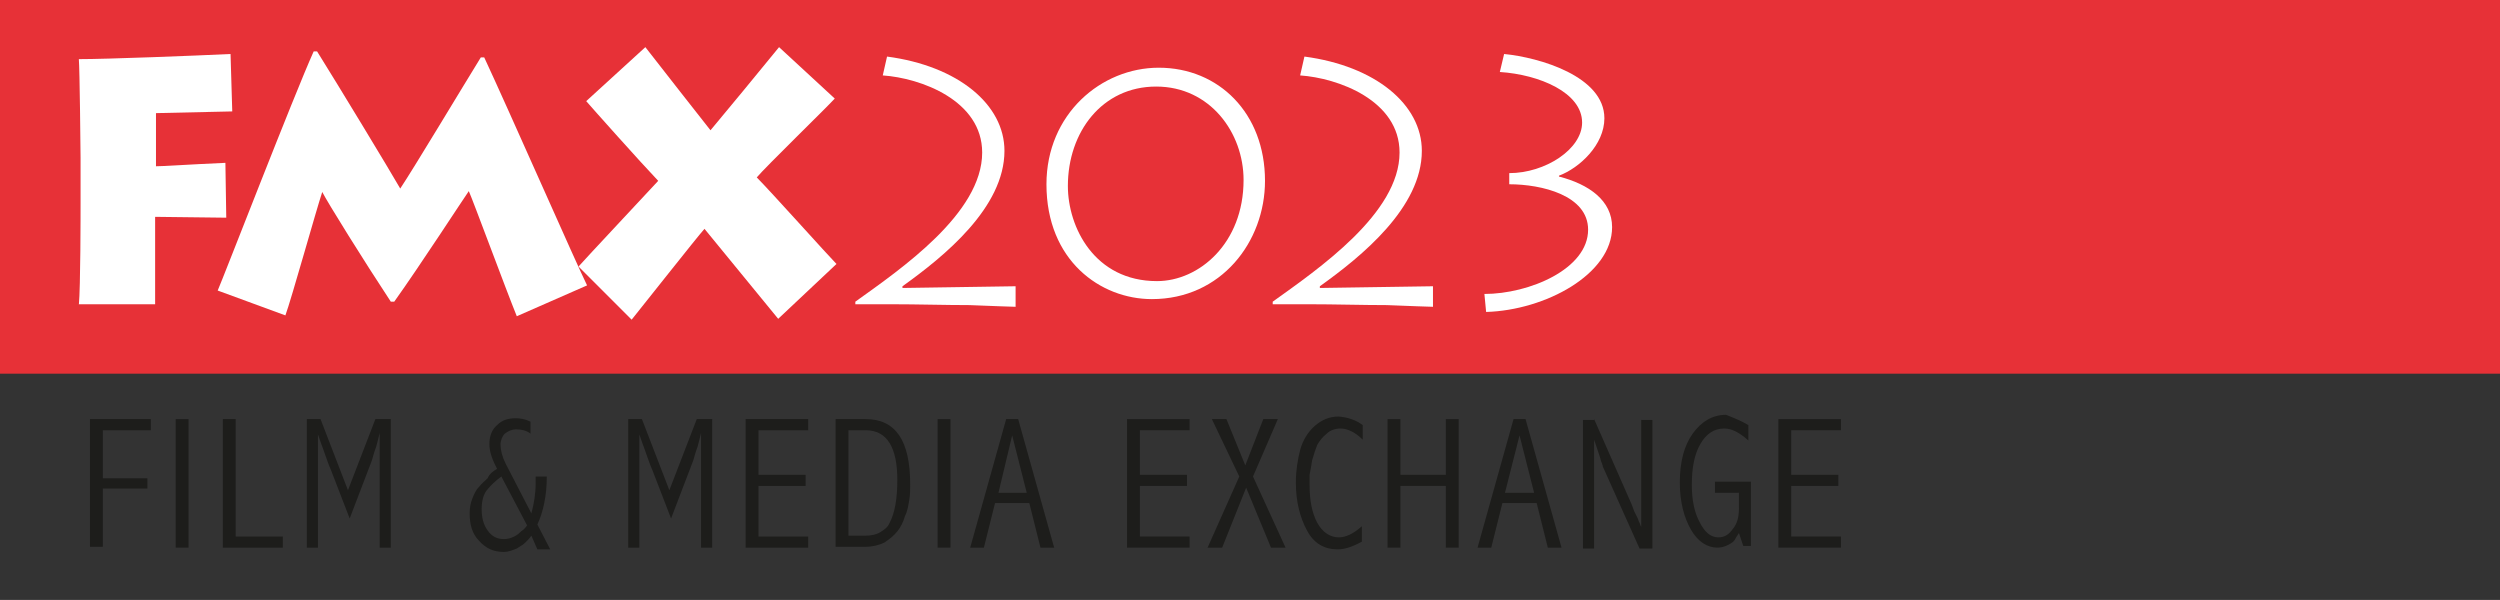
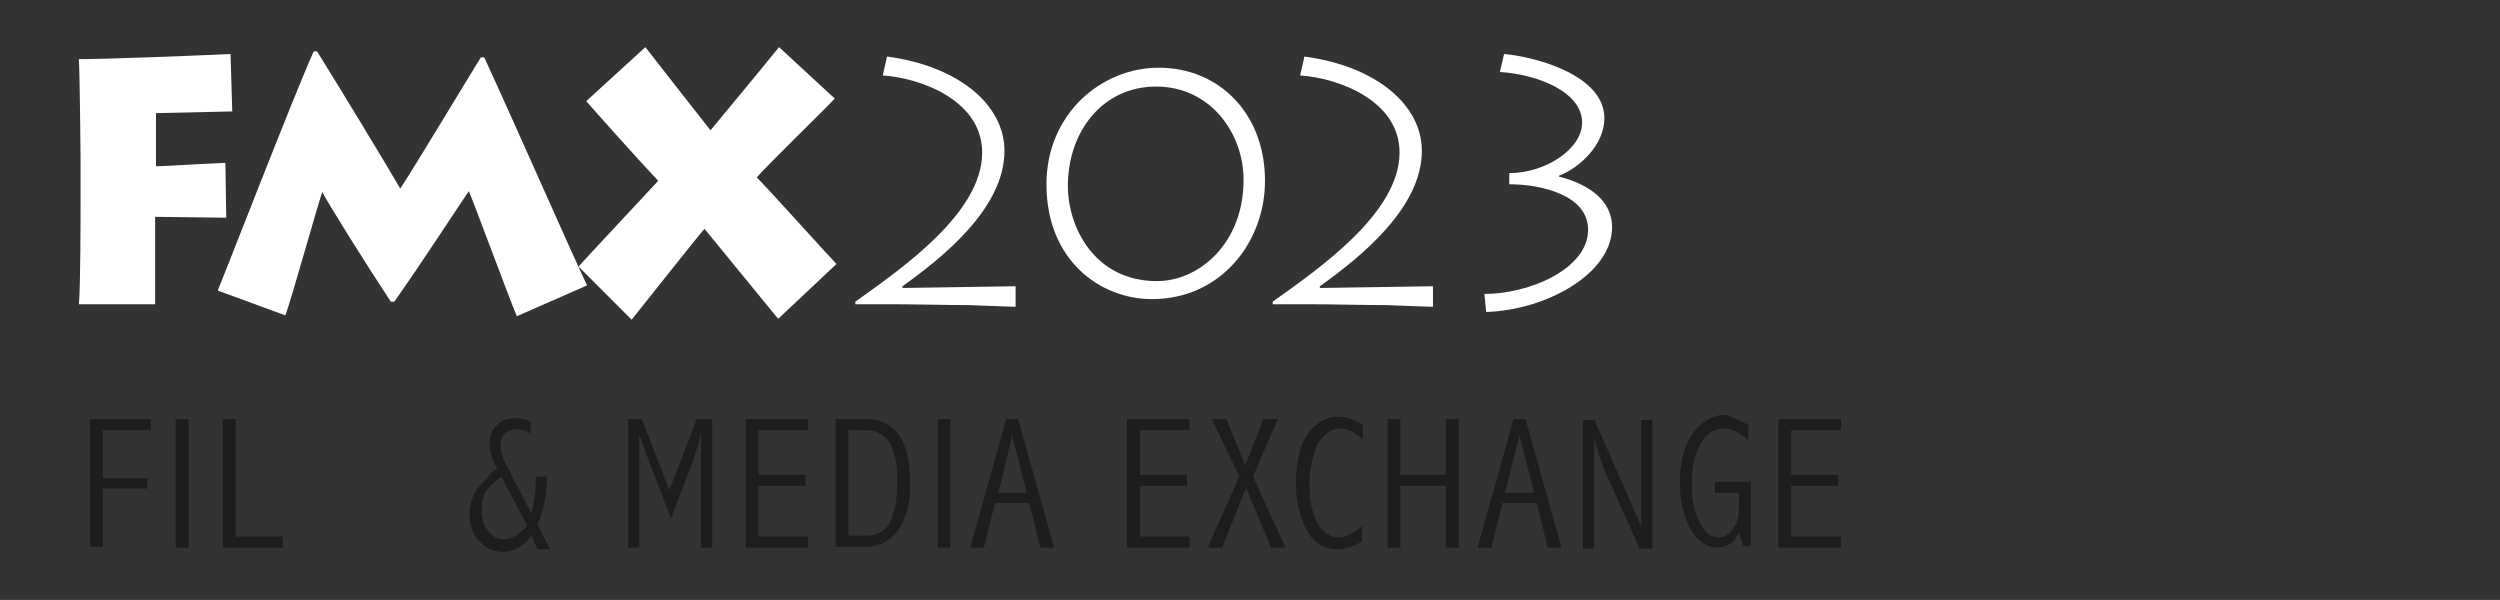
<svg xmlns="http://www.w3.org/2000/svg" version="1.1" id="Layer_1" x="0px" y="0px" viewBox="0 0 291.7 70" style="enable-background:new 0 0 291.7 70;" xml:space="preserve">
  <rect x="0" y="0" width="291.7" height="70" fill="#333333" stroke="none" />
  <style type="text/css">
	.st0{fill:#E73137;}
	.st1{fill:#1D1D1B;}
	.st2{fill:#FFFFFF;}
</style>
-   <rect y="0" class="st0" width="291.7" height="43.6" />
  <g>
    <path class="st1" d="M10.6,48.9h7v1.3H12v5.6h5.2V57H12v6.8h-1.5V48.9z" />
    <path class="st1" d="M20.6,48.9H22v15h-1.5V48.9z" />
    <path class="st1" d="M26,48.9h1.5v13.7H33v1.3h-7V48.9z" />
-     <path class="st1" d="M37.4,48.9l3.2,8.3l3.2-8.3h1.8v15h-1.3V50.5h0c-0.1,0.4-0.2,0.9-0.4,1.6c-0.3,0.8-0.4,1.3-0.5,1.6l-2.6,6.8   l-2.2-5.7c-0.2-0.4-0.5-1.3-1-2.7c-0.1-0.2-0.2-0.6-0.5-1.4h0c0,0.1,0,0.5,0,1.1c0,0.6,0,1,0,1.1c0,1.2,0,2.3,0,3.1v7.9h-1.3v-15   H37.4z" />
    <path class="st1" d="M58,54.7l-0.2-0.4c-0.5-1-0.7-1.8-0.7-2.5c0-0.9,0.3-1.7,0.9-2.2c0.6-0.6,1.3-0.8,2.2-0.8   c0.5,0,1.1,0.1,1.7,0.4v1.4c-0.5-0.4-1.1-0.5-1.7-0.5c-0.5,0-0.9,0.2-1.3,0.5c-0.3,0.3-0.5,0.8-0.5,1.3c0,0.6,0.2,1.4,0.6,2.2   l3,5.8c0.3-1.1,0.5-2.3,0.5-3.5v-0.8h1.3c0,2.2-0.4,4.1-1.1,5.6l1.5,2.9h-1.5l-0.7-1.6c-0.2,0.3-0.5,0.6-0.7,0.8   c-0.2,0.2-0.5,0.4-1,0.7c-0.5,0.2-1,0.4-1.5,0.4c-1.2,0-2.1-0.4-2.9-1.3c-0.8-0.8-1.1-1.9-1.1-3.2c0-0.6,0.1-1.2,0.3-1.7   c0.2-0.5,0.4-1,0.8-1.4c0.3-0.4,0.7-0.7,1-1C57.1,55.3,57.5,55,58,54.7z M61.5,61.3l-3-5.7c-0.7,0.5-1.3,1.1-1.7,1.6   c-0.4,0.5-0.6,1.3-0.6,2.2c0,1,0.2,1.8,0.7,2.5c0.5,0.7,1.1,1,1.9,1c0.4,0,0.8-0.1,1.2-0.3c0.4-0.2,0.6-0.4,0.8-0.6   C61.1,61.8,61.3,61.6,61.5,61.3z" />
    <path class="st1" d="M74.9,48.9l3.2,8.3l3.2-8.3h1.8v15h-1.3V50.5h0c-0.1,0.4-0.2,0.9-0.4,1.6c-0.3,0.8-0.4,1.3-0.5,1.6l-2.6,6.8   l-2.2-5.7c-0.2-0.4-0.5-1.3-1-2.7c-0.1-0.2-0.2-0.6-0.5-1.4h0c0,0.1,0,0.5,0,1.1c0,0.6,0,1,0,1.1c0,1.2,0,2.3,0,3.1v7.9h-1.3v-15   H74.9z" />
    <path class="st1" d="M87,48.9h7.3v1.3h-5.8v5.2h5.5v1.3h-5.5v5.9h5.8v1.3H87V48.9z" />
    <path class="st1" d="M97.5,48.9h3.5c3.5,0,5.2,2.5,5.2,7.6c0,0.6,0,1.2-0.1,1.8s-0.2,1.3-0.5,1.9c-0.2,0.7-0.5,1.3-0.9,1.8   c-0.4,0.5-0.9,0.9-1.5,1.3c-0.6,0.3-1.4,0.5-2.2,0.5h-3.5V48.9z M101,50.2h-2v12.3h2c0.6,0,1.2-0.1,1.7-0.4   c0.5-0.3,0.9-0.6,1.1-1.1c0.6-1.1,0.9-2.8,0.9-5C104.7,52.2,103.5,50.2,101,50.2z" />
    <path class="st1" d="M109.4,48.9h1.5v15h-1.5V48.9z" />
    <path class="st1" d="M117.4,48.9h1.4l4.2,15h-1.6l-1.3-5.2h-4l-1.3,5.2h-1.6L117.4,48.9z M119.8,57.5l-1.7-6.7h0l-1.6,6.7H119.8z" />
    <path class="st1" d="M131.5,48.9h7.3v1.3h-5.8v5.2h5.5v1.3h-5.5v5.9h5.8v1.3h-7.3V48.9z" />
    <path class="st1" d="M141.4,48.9h1.7l2.2,5.4l2.1-5.4h1.7l-2.9,6.7l3.8,8.3h-1.7l-2.9-7l-2.8,7h-1.7l3.7-8.3L141.4,48.9z" />
    <path class="st1" d="M159,49.6v1.7c-0.9-0.9-1.8-1.3-2.6-1.3c-0.6,0-1.2,0.2-1.6,0.6c-0.5,0.4-0.8,0.8-1.1,1.3   c-0.2,0.5-0.4,1.1-0.6,1.8c-0.1,0.7-0.2,1.2-0.3,1.7c0,0.4,0,0.8,0,1.2c0,1.8,0.3,3.3,0.9,4.4s1.5,1.7,2.5,1.7   c0.8,0,1.7-0.4,2.7-1.3v1.8c-1.1,0.6-2,0.9-2.8,0.9c-1.6,0-2.8-0.7-3.6-2.2c-0.8-1.5-1.3-3.3-1.3-5.6c0-1.4,0.2-2.6,0.5-3.8   c0.3-1.1,0.9-2.1,1.7-2.8c0.8-0.7,1.7-1.1,2.8-1.1C157.3,48.7,158.2,49,159,49.6z" />
    <path class="st1" d="M161.9,48.9h1.5v6.5h5.3v-6.5h1.5v15h-1.5v-7.2h-5.3v7.2h-1.5V48.9z" />
    <path class="st1" d="M176.6,48.9h1.4l4.2,15h-1.6l-1.3-5.2h-4l-1.3,5.2h-1.6L176.6,48.9z M179,57.5l-1.7-6.7h0l-1.7,6.7H179z" />
    <path class="st1" d="M186,48.9l4.4,10l0.3,0.8c0.1,0.2,0.2,0.4,0.4,0.8c0.1,0.4,0.3,0.6,0.3,0.8c0.1,0.1,0.1,0.2,0.1,0.2   c0-0.4,0-0.7,0-0.9c0-0.3,0-0.5,0-0.6c0-0.1,0-0.2,0-0.3l0-0.5c0-0.3,0-0.7,0-1s0-0.7,0-0.8v-8.4h1.3v15h-1.5l-4.3-9.6   c0,0,0-0.1,0-0.1s-0.1-0.2-0.1-0.3c-0.1-0.1-0.1-0.3-0.2-0.6l-0.7-2.1h0c0,0.2,0,0.7,0,1.5c0,0.8,0,1.3,0,1.4v1.1v8.7h-1.3v-15H186   z" />
    <path class="st1" d="M204,49.6v1.8c-1-0.9-1.9-1.4-2.8-1.4c-1.2,0-2.1,0.6-2.8,1.8c-0.7,1.2-1,2.8-1,4.8c0,1.7,0.3,3.2,0.9,4.3   c0.6,1.2,1.3,1.8,2.2,1.8c0.7,0,1.2-0.3,1.7-1c0.5-0.6,0.7-1.4,0.7-2.4v-1.8h-2.8v-1.3h4.2v7.5h-0.9l-0.5-1.5   c-0.2,0.3-0.4,0.6-0.5,0.8c-0.1,0.2-0.4,0.4-0.8,0.6s-0.8,0.3-1.2,0.3c-1.2,0-2.3-0.7-3.1-2.1c-0.8-1.4-1.3-3.2-1.3-5.5   c0-2.4,0.5-4.3,1.5-5.7c1-1.4,2.3-2.2,3.9-2.2C202.1,48.7,203,49,204,49.6z" />
    <path class="st1" d="M207.5,48.9h7.3v1.3h-5.8v5.2h5.5v1.3h-5.5v5.9h5.8v1.3h-7.3V48.9z" />
  </g>
  <g>
    <path class="st2" d="M9.2,35.6c0.2-2.1,0.2-10.8,0.2-11.8v-5.4C9.4,17.8,9.3,8,9.2,6.9c3.3,0,13.5-0.4,17.7-0.6l0.2,6.7l-8.9,0.2   v6.2c0.9,0,3.6-0.2,8.1-0.4l0.1,6.4l-8.3-0.1v3.4c0,0.6,0,6.3,0,6.8H9.2z" />
    <path class="st2" d="M25.4,33.9c0.7-1.6,8.9-22.8,11.2-27.9H37c2.5,4,8.5,13.9,9.7,16c1.6-2.4,7.3-11.9,9.4-15.3h0.4   c2.8,6,10.9,24.4,12,26.6l-8.2,3.6c-1.3-3.2-5.1-13.5-5.6-14.6c-0.5,0.7-5.7,8.7-8.7,12.9h-0.4c-3.1-4.7-7.4-11.6-8-12.8   c-0.7,2.1-3.6,12.5-4.3,14.4L25.4,33.9z" />
    <path class="st2" d="M90.8,37.2c-1.3-1.6-7.2-8.8-8.6-10.5c-0.9,1-7.6,9.5-8.5,10.6l-6.2-6.2c0.7-0.8,8.1-8.7,9.3-10   c-2.1-2.2-7.8-8.6-8.4-9.3l6.9-6.3c1.7,2.2,6.5,8.3,7.6,9.7c1.1-1.3,6.3-7.6,8-9.7l6.5,6c-1,1.1-8.1,8-9.1,9.2   c1.5,1.5,8.5,9.3,9.3,10.1L90.8,37.2z" />
    <path class="st2" d="M118.6,35.8c-0.5,0-2.8-0.1-5.5-0.2c-2.8,0-6.1-0.1-9.1-0.1h-4.2l0-0.3c5.3-3.8,14.8-10.3,14.8-17.4   c0-6.1-7.2-8.7-11.6-9l0.5-2.2c8.3,1.1,13.7,5.6,13.7,11c0,6.6-7,12.3-11.9,15.8v0.2l13.2-0.2V35.8z" />
    <path class="st2" d="M122.1,21.5c0-8.2,6.4-13.6,13.1-13.6c7,0,12.4,5.3,12.4,13.2c0,7.1-5.1,13.8-13.2,13.8   C128.4,34.9,122.1,30.4,122.1,21.5z M145.1,21c0-5.5-3.9-10.9-10.2-10.9s-10.3,5.3-10.3,11.6c0,4.8,3.1,11.1,10.4,11.1   C139.9,32.8,145.1,28.4,145.1,21z" />
    <path class="st2" d="M167.3,35.8c-0.5,0-2.8-0.1-5.5-0.2c-2.8,0-6.1-0.1-9.1-0.1h-4.2l0-0.3c5.3-3.8,14.8-10.3,14.8-17.4   c0-6.1-7.2-8.7-11.6-9l0.5-2.2c8.3,1.1,13.7,5.6,13.7,11c0,6.6-7,12.3-11.9,15.8v0.2l13.2-0.2V35.8z" />
    <path class="st2" d="M175.5,6.3c4.1,0.4,11.7,2.6,11.7,7.5c0,3.1-2.9,5.8-5.3,6.7v0.1c3.5,0.9,6.2,2.8,6.2,5.9   c0,5.5-7.8,9.7-14.7,9.9l-0.2-2.1c5.2,0,12.1-2.9,12.1-7.5c0-4-5.4-5.3-9.2-5.3v-1.3c4.2,0,8.5-2.8,8.5-5.9c0-3.5-5-5.6-9.6-5.9   L175.5,6.3z" />
  </g>
</svg>